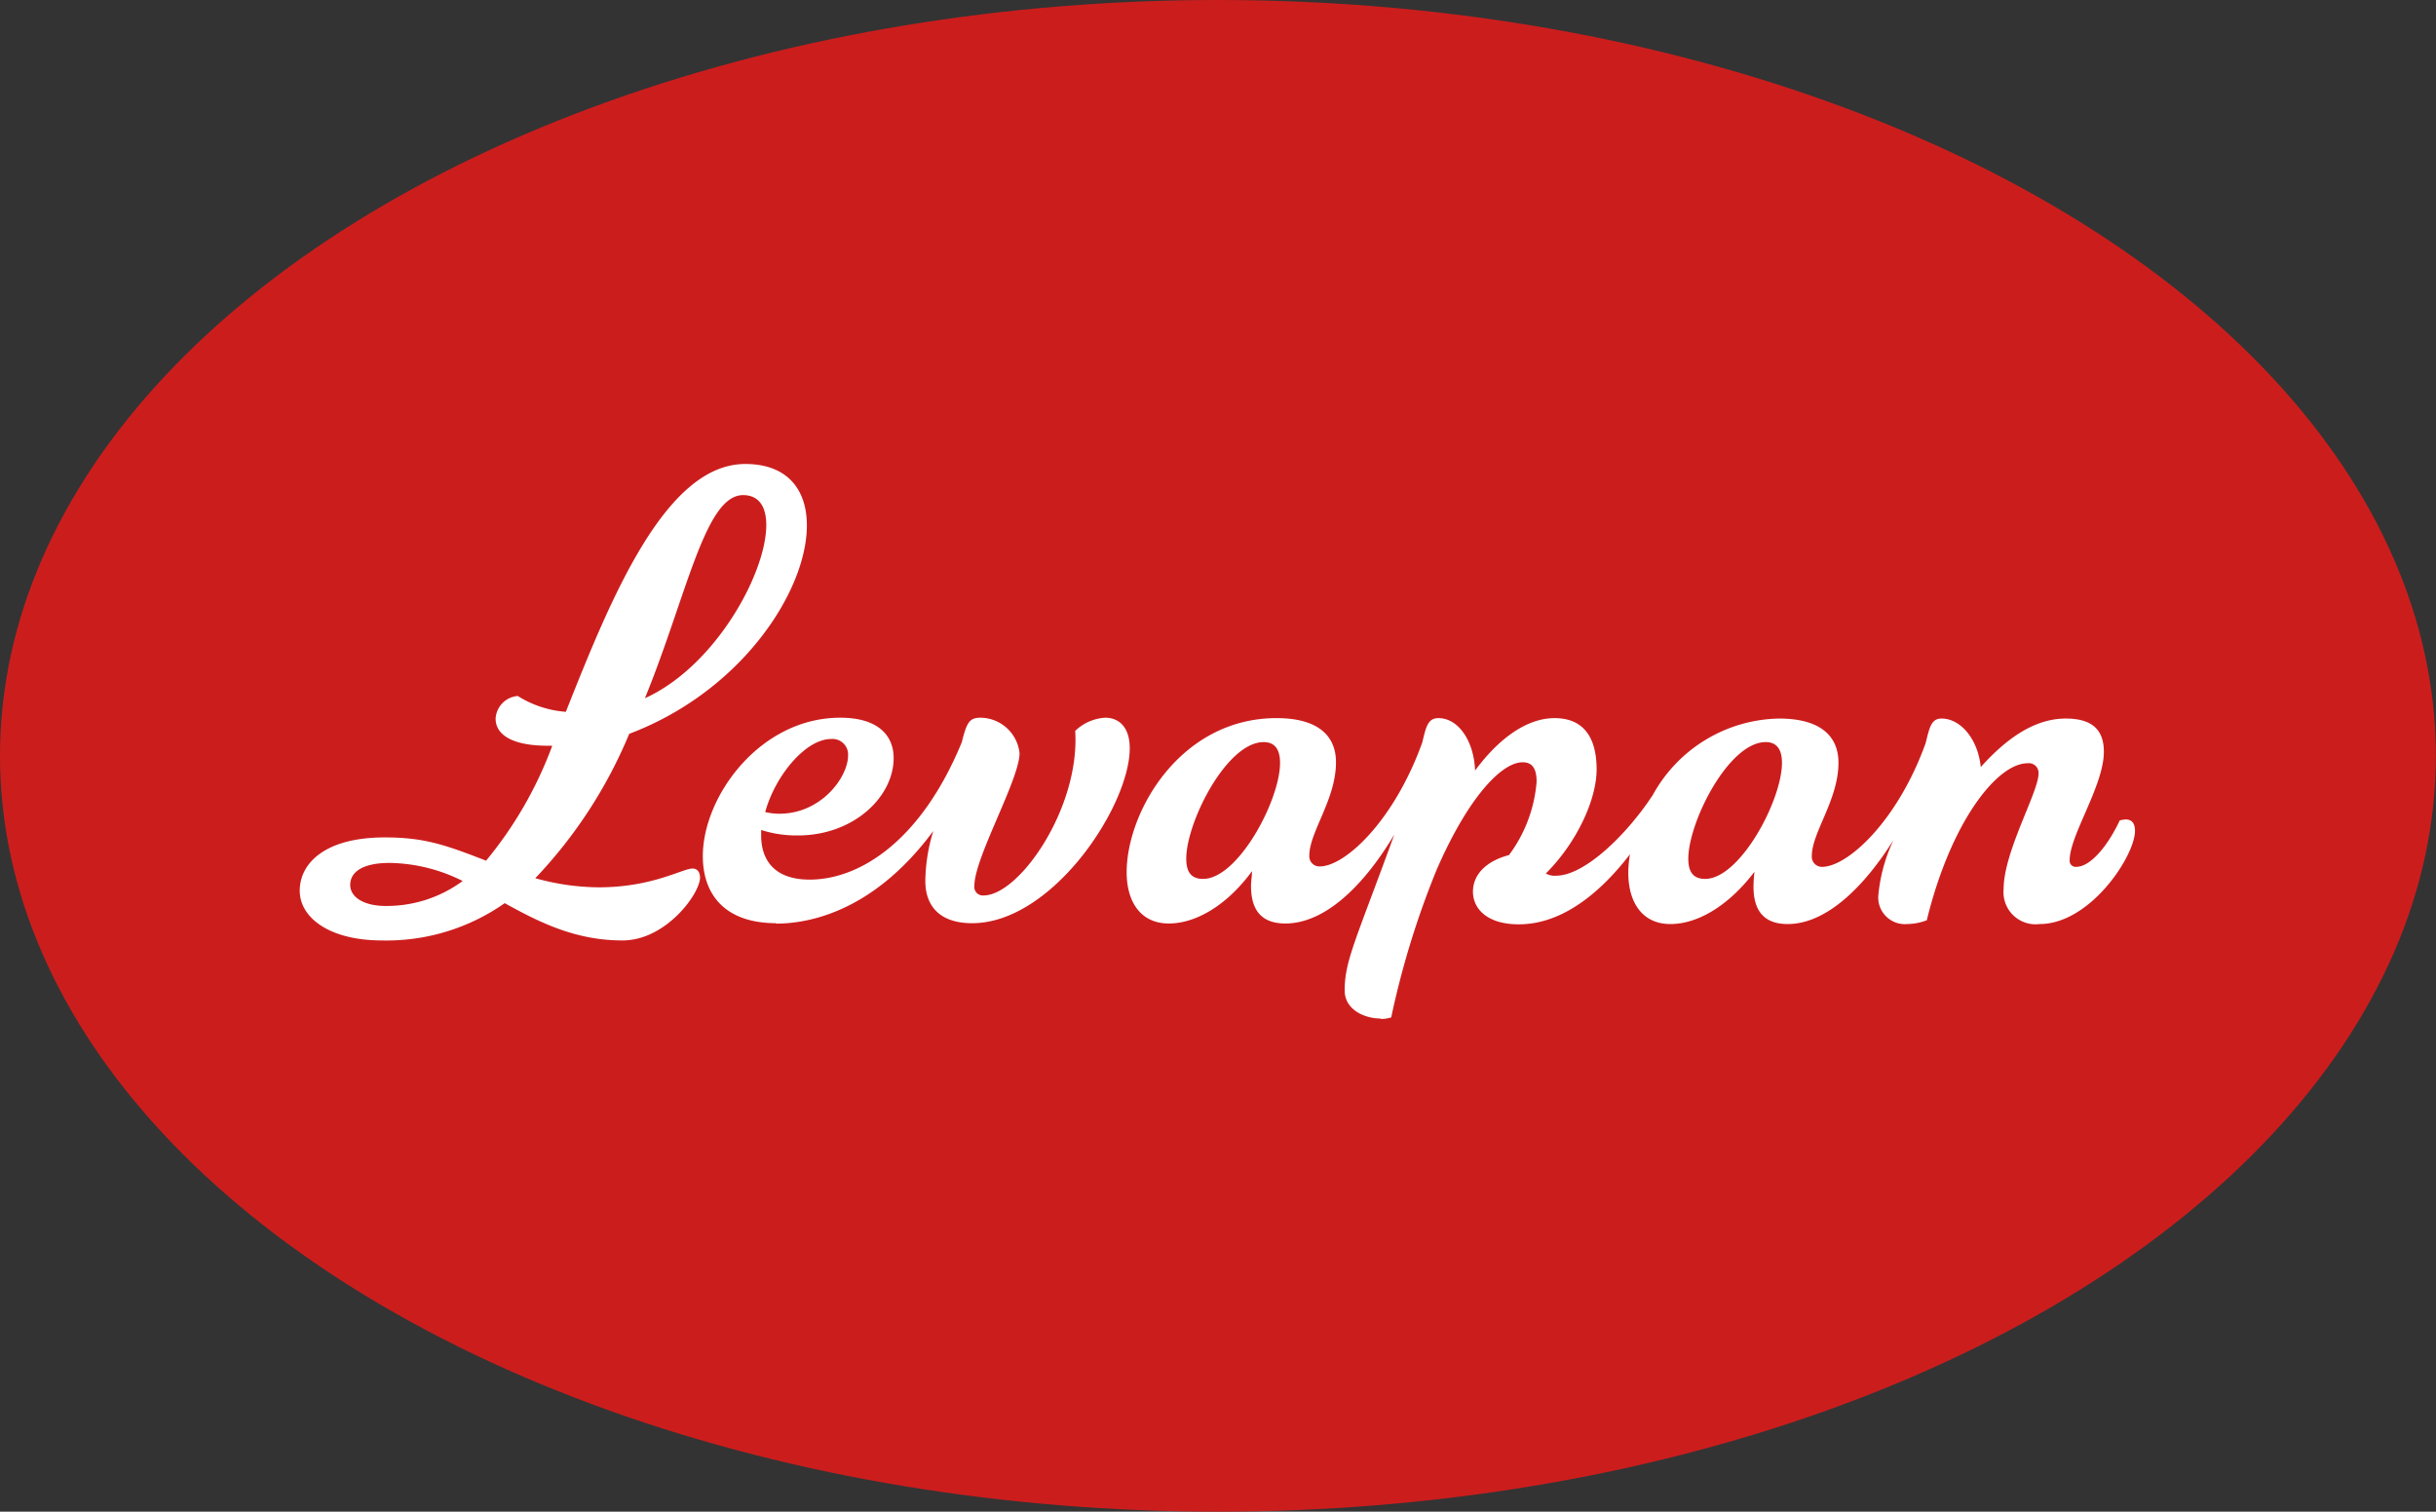
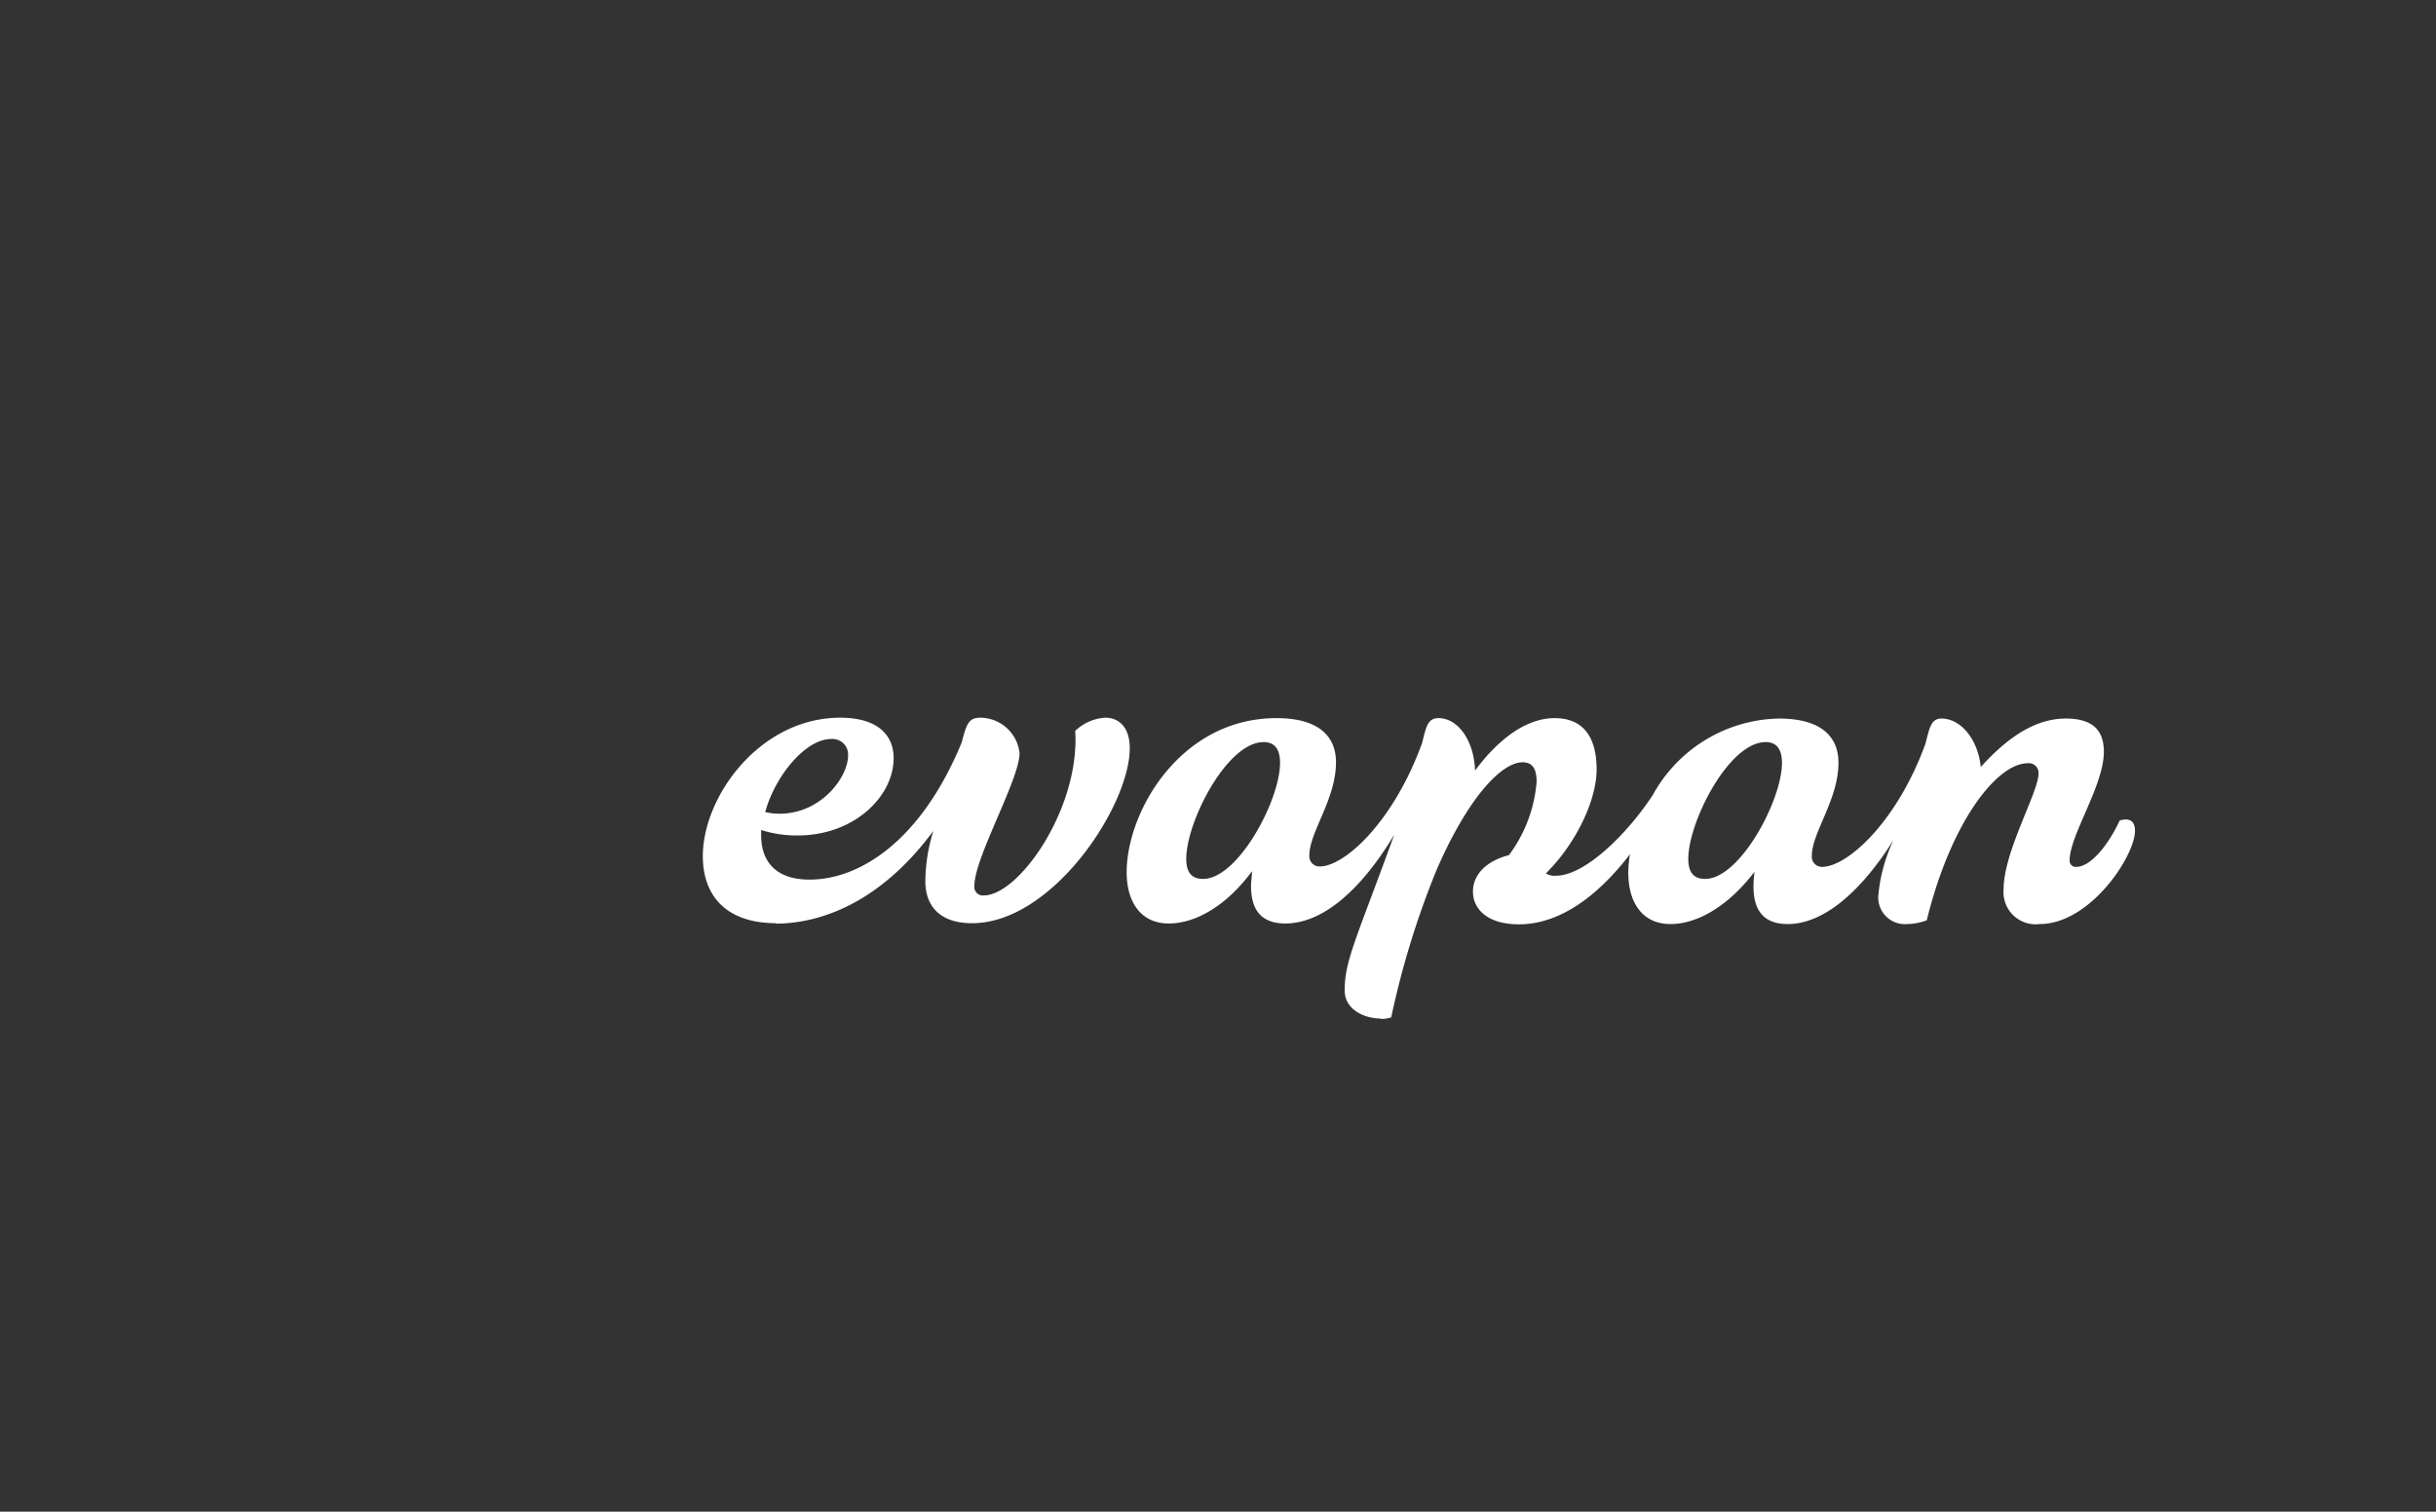
<svg xmlns="http://www.w3.org/2000/svg" viewBox="0 0 173.75 107.84">
  <rect x="0" y="0" width="173.75" height="107.84" fill="#333333" stroke="none" />
  <defs>
    <style>.cls-1{fill:#cc1d1d;}.cls-2{fill:#fff;}</style>
  </defs>
  <title>Recurso 4</title>
  <g id="Capa_2" data-name="Capa 2">
    <g id="Capa_1-2" data-name="Capa 1">
-       <ellipse class="cls-1" cx="86.87" cy="53.92" rx="86.87" ry="53.92" />
-       <path class="cls-2" d="M46,49.81c3-7.35,4.28-14.49,7-14.49,4.2,0-.12,11.38-7,14.49M27.19,67.09A14.69,14.69,0,0,0,36,64.43c2.54,1.41,5.09,2.66,8.4,2.66,3.11,0,5.53-3.35,5.53-4.48,0-.4-.2-.65-.53-.65-.72,0-2.86,1.34-6.7,1.34a17.14,17.14,0,0,1-4.52-.65,33.61,33.61,0,0,0,6.7-10.3c12.4-4.68,16.76-19.25,8.28-19.25-5.69,0-9.57,9.52-12.8,17.68a7.46,7.46,0,0,1-3.43-1.13,1.72,1.72,0,0,0-1.58,1.61c0,1.22,1.3,1.94,3.72,1.94h.32a28.16,28.16,0,0,1-4.72,8.2c-2.91-1.13-4.4-1.66-7.23-1.66-4.28,0-6.06,1.86-6.06,3.8s2.14,3.55,5.86,3.55m.28-2.46c-1.61,0-2.54-.65-2.54-1.5s.76-1.57,2.82-1.57A11.93,11.93,0,0,1,33,62.85a9.14,9.14,0,0,1-5.53,1.78" />
      <path class="cls-2" d="M121.62,62.7c-.85,0-1.2-.5-1.2-1.44,0-2.6,2.87-8.32,5.52-8.32.81,0,1.16.55,1.16,1.48,0,2.68-3,8.28-5.48,8.28m-35.81,0c-.85,0-1.2-.5-1.2-1.44,0-2.6,2.88-8.32,5.52-8.32.82,0,1.17.55,1.17,1.48,0,2.68-3,8.28-5.49,8.28M55.33,65.89c3.07,0,7.39-1.4,11.24-6.61A12.54,12.54,0,0,0,66,62.86c0,1.63.89,3,3.34,3,5.72,0,11.24-8.36,11.24-12.48,0-1.52-.78-2.18-1.75-2.18a3.37,3.37,0,0,0-2.14.94c.35,5.52-4,11.74-6.53,11.74a.61.61,0,0,1-.66-.7c0-2,3.22-7.58,3.22-9.45a2.83,2.83,0,0,0-2.76-2.53c-.81,0-1,.31-1.36,1.75-2.91,7.08-7.31,9.8-10.85,9.8-2.52,0-3.46-1.4-3.46-3.15v-.39a8.24,8.24,0,0,0,2.61.39c4,0,6.84-2.76,6.84-5.52,0-1.63-1.13-2.88-3.81-2.88-5.71,0-9.8,5.6-9.8,9.88,0,2.68,1.52,4.78,5.25,4.78m.2-7.81a4.36,4.36,0,0,1-1-.12c.7-2.57,2.87-5.21,4.7-5.21a1.11,1.11,0,0,1,1.21,1.17c0,1.55-1.91,4.16-4.9,4.16M98.45,72.69a2.49,2.49,0,0,0,.78-.11A61.36,61.36,0,0,1,102.49,62c2.26-5.17,4.63-7.62,6.11-7.62.74,0,1,.51,1,1.4A10.11,10.11,0,0,1,107.63,61c-1.64.43-2.57,1.4-2.57,2.61s1,2.33,3.27,2.33c3.18,0,5.91-2.37,7.93-5a7.82,7.82,0,0,0-.12,1.33c0,2.1,1,3.65,3,3.65s4.2-1.36,6-3.73a9.26,9.26,0,0,0-.07,1.05c0,1.48.54,2.68,2.44,2.68,2.69,0,5.37-2.53,7.55-6a11.64,11.64,0,0,0-1.09,4,1.9,1.9,0,0,0,2.06,2,4,4,0,0,0,1.4-.27c1.71-7,5-11.2,7.19-11.2a.69.69,0,0,1,.78.74c0,1.32-2.49,5.56-2.49,8.24a2.29,2.29,0,0,0,2.57,2.49c3.61,0,6.8-4.86,6.8-6.65,0-.54-.23-.81-.66-.81a1.91,1.91,0,0,0-.43.07c-.74,1.6-2,3.31-3.11,3.31a.43.43,0,0,1-.46-.47c0-1.79,2.44-5.32,2.44-7.74,0-1.47-.73-2.37-2.72-2.37-2.33,0-4.35,1.56-6.06,3.46-.2-2-1.44-3.46-2.8-3.46-.74,0-.86.66-1.13,1.75-2,5.56-5.56,8.83-7.39,8.83a.72.72,0,0,1-.73-.78c0-1.67,1.9-4,1.9-6.65,0-1.86-1.24-3.15-4.24-3.15a10.49,10.49,0,0,0-9,5.45C116,59.59,113,62.47,111,62.47a1.21,1.21,0,0,1-.74-.16c2.22-2.21,3.62-5.28,3.62-7.42,0-2.37-1-3.66-3-3.66s-4,1.48-5.67,3.74c-.08-2.14-1.21-3.74-2.61-3.74-.78,0-.89.66-1.16,1.75-2,5.56-5.49,8.83-7.31,8.83a.72.72,0,0,1-.74-.78c0-1.67,1.9-4,1.9-6.65,0-1.86-1.24-3.15-4.24-3.15-6.84,0-10.69,6.65-10.69,11,0,2.1,1,3.65,3,3.65s4.2-1.36,5.94-3.73c0,.35-.07.7-.07,1.05,0,1.48.54,2.68,2.45,2.68,2.8,0,5.56-2.64,7.77-6.34-2.76,7.58-3.54,9-3.54,11.12,0,1.36,1.4,2,2.57,2" />
    </g>
  </g>
</svg>